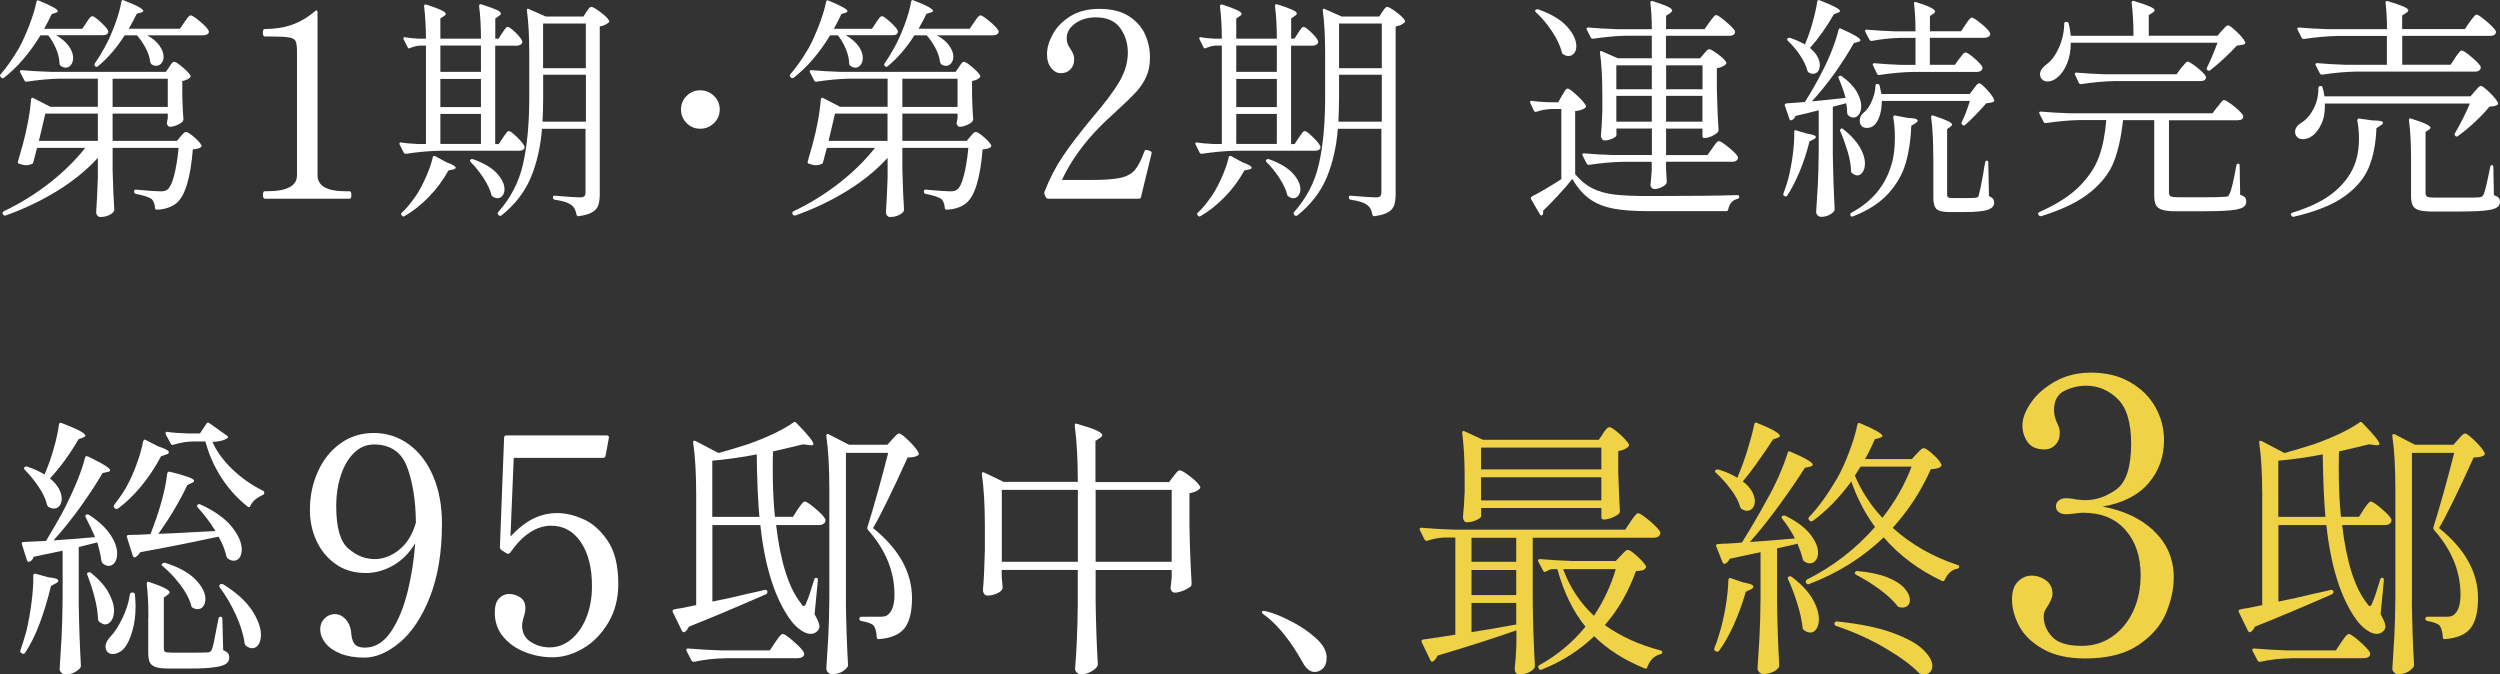
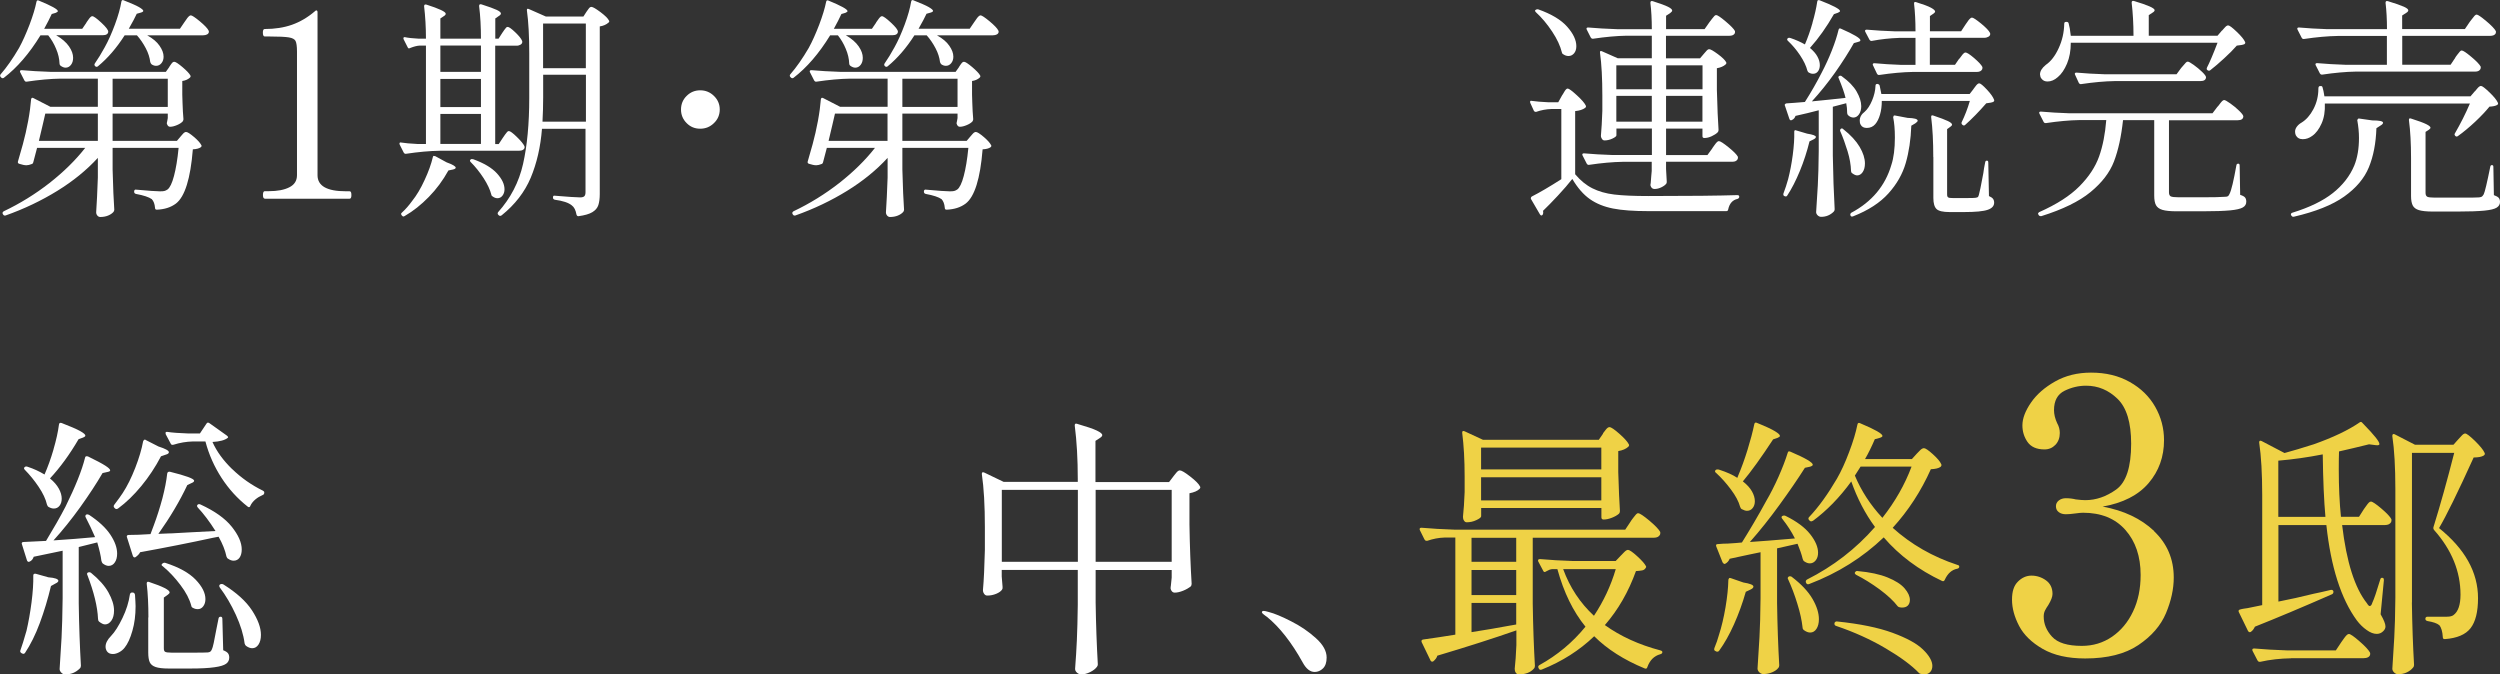
<svg xmlns="http://www.w3.org/2000/svg" id="_レイヤー_2" data-name="レイヤー 2" viewBox="0 0 298.16 80.43">
  <rect x="0" y="0" width="298.16" height="80.43" fill="#333333" stroke="none" />
  <defs>
    <style>
      .cls-1 {
        fill: #fff;
      }

      .cls-2 {
        fill: #efd246;
      }
    </style>
  </defs>
  <g id="_レイヤー_2-2" data-name="レイヤー 2">
    <g>
      <g>
        <path class="cls-1" d="M10.3,2.69c.07-.09.15-.2.22-.31.07-.11.15-.21.24-.31.08-.09.16-.14.24-.14.17,0,.53.26,1.08.77.55.51.83.87.83,1.08-.02.28-.24.42-.67.42h-5.54c.69.41,1.2.85,1.53,1.33.33.48.49.93.49,1.36,0,.34-.08.62-.25.84s-.38.34-.64.34c-.19,0-.38-.07-.59-.22-.09-.07-.14-.17-.14-.28-.02-.56-.15-1.14-.41-1.75-.25-.61-.57-1.14-.94-1.61h-.92c-1.33,2.17-2.78,3.85-4.37,5.07-.11.07-.21.07-.31-.03l-.06-.06c-.09-.09-.1-.2-.03-.31.75-.86,1.48-1.91,2.21-3.16.43-.78.84-1.71,1.25-2.77.4-1.06.68-1.98.83-2.74.04-.17.13-.21.28-.14,1.51.62,2.27,1.04,2.27,1.26,0,.06-.08.12-.25.2l-.48.14c-.24.52-.54,1.11-.9,1.76h4.54l.5-.73ZM20.18,7.99c.04-.06.1-.14.18-.27.08-.12.16-.21.22-.27.06-.06.13-.08.21-.08.15,0,.47.21.97.63.49.42.81.75.94.99.06.09.04.19-.06.28-.24.21-.54.34-.9.39v1.62l.03.98c.02.73.06,1.38.11,1.96,0,.07-.03.16-.08.25-.15.17-.38.32-.69.45-.31.13-.58.2-.83.2-.19,0-.32-.14-.39-.42,0-.04.02-.13.06-.28l.06-.34v-.53h-6.58v3.25h7.67l.45-.53c.06-.07.15-.18.28-.32.13-.14.25-.21.36-.21.17,0,.48.2.94.59.46.39.75.72.88.98.06.07.04.16-.06.25-.21.15-.52.23-.95.25-.28,3.49-.95,5.65-2.02,6.47-.6.45-1.35.69-2.27.73-.15,0-.22-.07-.22-.22-.04-.47-.17-.81-.39-1.04-.34-.24-.96-.45-1.88-.62-.15-.04-.22-.12-.22-.25v-.06c0-.07.02-.13.07-.17.05-.04.11-.05.18-.03,1.44.13,2.38.2,2.83.2.22,0,.4-.01.52-.04.12-.03.25-.09.38-.18.28-.21.54-.74.77-1.61.23-.87.42-1.98.55-3.35h-7.87v2.58c.06,2.15.12,3.74.2,4.79,0,.11-.04.21-.11.28-.15.17-.36.31-.63.42-.27.11-.58.17-.94.17-.13,0-.24-.06-.34-.17-.09-.11-.14-.24-.14-.39.07-1.03.14-2.41.2-4.14v-2.35c-1.34,1.46-2.95,2.77-4.83,3.93s-3.94,2.15-6.2,2.95h-.08c-.08,0-.14-.05-.2-.14l-.03-.06s-.03-.06-.03-.11c0-.07.05-.14.14-.2,1.96-.93,3.78-2.06,5.46-3.37,1.68-1.32,3.1-2.71,4.26-4.19h-5.74l-.45,1.71c-.04.13-.1.21-.2.22-.22.09-.43.14-.62.14-.22,0-.5-.06-.84-.17-.15-.04-.21-.13-.17-.28l.59-2.07c.24-.88.45-1.8.63-2.77.18-.97.29-1.83.35-2.58.02-.09.05-.15.1-.17.05-.02.11,0,.18.03l2.02,1.04h5.66v-3.36h-4.48c-1.2.02-2.53.14-4,.36h-.08c-.08,0-.14-.05-.2-.14l-.5-.98s-.03-.06-.03-.11c0-.09.07-.14.2-.14,1.03.09,2.17.16,3.42.2h13.78l.42-.59ZM5.4,13.56l-.31,1.34-.45,1.9h7.03v-3.25h-6.27ZM17.55,4.21c.67.37,1.17.79,1.48,1.25.32.46.48.89.48,1.3,0,.3-.08.56-.25.77-.17.21-.38.32-.64.32-.19,0-.36-.06-.53-.17-.07-.06-.13-.15-.17-.28-.06-.52-.23-1.07-.53-1.64-.3-.57-.65-1.09-1.06-1.55h-1.46c-.95,1.49-2.01,2.72-3.16,3.67-.11.11-.22.12-.34.03l-.03-.03c-.09-.09-.1-.2-.03-.31.39-.56.78-1.2,1.18-1.93.43-.77.83-1.67,1.22-2.72s.64-1.96.77-2.74c.04-.17.13-.21.28-.14.86.34,1.46.6,1.81.8.34.2.52.35.52.46,0,.07-.09.14-.28.2l-.5.14c-.19.41-.5,1.01-.95,1.79h6.1l.53-.78c.07-.09.15-.21.24-.34.08-.13.17-.24.27-.34.09-.09.18-.14.25-.14.15,0,.51.24,1.08.71.57.48.92.84,1.05,1.11.02.04.03.08.03.14,0,.13-.07.23-.2.31-.13.07-.29.11-.48.11h-6.66ZM20.01,9.39h-6.58v3.36h6.58v-3.36Z" />
        <path class="cls-1" d="M31.58,23.69c-.14,0-.22-.14-.22-.43,0-.31.07-.46.22-.46h.49c1.01,0,1.82-.15,2.43-.46.62-.31.92-.79.92-1.45V6.14c0-.62-.06-1.03-.17-1.25-.11-.22-.38-.36-.8-.43s-1.21-.11-2.36-.11h-.52c-.14,0-.22-.15-.22-.46,0-.29.07-.43.22-.43,1.21,0,2.3-.17,3.26-.51.96-.34,1.88-.88,2.74-1.62.06-.06.11-.09.15-.09.1,0,.15.07.15.22v19.44c0,1.27,1.12,1.91,3.36,1.91h.46c.08,0,.14.04.17.11.03.07.05.19.05.35,0,.29-.07.43-.22.43h-10.13Z" />
        <path class="cls-1" d="M59.99,16.41c.06-.09.14-.21.24-.35.1-.14.19-.25.25-.32.07-.07.13-.11.21-.11.15,0,.47.23.95.7s.78.83.9,1.09l.03.11c0,.15-.07.26-.2.34-.13.08-.3.11-.5.11h-9.44c-1.2.02-2.53.14-4,.36h-.08c-.08,0-.14-.05-.2-.14l-.48-.95-.03-.11c0-.13.07-.18.22-.14.43.07,1.06.13,1.9.17h1.04V5.44h-.78c-.3.02-.66.11-1.09.28-.15.09-.25.07-.31-.08l-.48-.95-.03-.11c0-.13.08-.18.22-.14.35.08.88.13,1.57.17h.9c0-1.38-.08-2.67-.22-3.86,0-.19.09-.25.28-.2,1.53.49,2.3.85,2.3,1.09,0,.09-.07.19-.22.28l-.42.28v2.41h4.84c0-1.4-.07-2.7-.22-3.89,0-.19.09-.25.28-.2.88.28,1.48.5,1.82.66s.5.3.5.43c0,.09-.07.19-.22.28l-.45.31v2.41h.39l.45-.7c.06-.09.13-.2.22-.32.09-.12.17-.21.22-.28s.12-.1.2-.1c.15,0,.45.21.9.64.45.43.72.77.81,1.01.02.04.03.08.03.14,0,.13-.07.24-.2.32-.13.08-.29.13-.48.13h-2.55v11.73h.42l.5-.76ZM51.74,18.6s.11,0,.18.03l1.34.73c.73.26,1.09.48,1.09.64,0,.09-.11.17-.34.22l-.53.11c-.65,1.18-1.43,2.23-2.34,3.16-.91.93-1.86,1.69-2.87,2.27-.13.09-.23.08-.31-.03l-.06-.06c-.09-.13-.08-.23.03-.31.43-.39.84-.86,1.23-1.4.52-.65,1.02-1.48,1.48-2.49.47-1.01.79-1.91.98-2.72.02-.09.05-.15.1-.17ZM57.36,8.57v-3.14h-4.84v3.14h4.84ZM57.36,9.41h-4.84v3.36h4.84v-3.36ZM57.36,13.59h-4.84v3.58h4.84v-3.58ZM56.1,19.05l.03-.03c.07-.06.18-.07.31-.03,1.29.47,2.23,1.03,2.83,1.69.6.66.9,1.29.9,1.89,0,.3-.08.55-.24.76-.16.21-.36.31-.6.31-.19,0-.37-.06-.56-.2-.09-.04-.15-.11-.17-.22-.15-.6-.46-1.25-.92-1.97-.47-.72-.98-1.36-1.54-1.92-.11-.11-.12-.21-.03-.28ZM64.64,15.35c-.17,2.17-.62,4.11-1.34,5.84-.73,1.73-1.89,3.22-3.47,4.49-.13.09-.24.09-.34,0l-.06-.06c-.09-.09-.1-.2-.03-.31,1.49-1.66,2.49-3.58,2.98-5.75.49-2.17.74-4.8.74-7.88v-5.32c0-2.03-.09-3.74-.28-5.12v-.06c0-.13.07-.17.22-.11l2.04.9h4.48l.36-.56c.06-.07.14-.19.25-.35.11-.16.22-.24.34-.24.17,0,.53.21,1.08.62s.89.75,1.02,1.01c.06.07.04.16-.06.25-.28.24-.63.39-1.04.45v19.99c0,.54-.06.98-.17,1.32-.11.34-.35.62-.71.84-.36.22-.91.38-1.64.48h-.06c-.09,0-.16-.07-.2-.2-.09-.52-.28-.89-.56-1.09-.39-.32-1.06-.54-2.02-.67-.15-.04-.22-.12-.22-.25v-.03c0-.17.07-.23.22-.2,1.57.13,2.58.2,3.02.2.24,0,.41-.05.5-.14.09-.09.14-.25.14-.48v-7.56h-5.24ZM64.78,11.65c0,.95-.03,1.9-.08,2.86h5.18v-5.6h-5.1v2.74ZM69.87,8.13V2.81h-5.1v5.32h5.1Z" />
        <path class="cls-1" d="M81.89,14.68c-.45-.45-.67-.99-.67-1.62s.22-1.18.67-1.62c.45-.45.99-.67,1.62-.67s1.18.22,1.64.67c.46.45.69.99.69,1.62s-.23,1.18-.69,1.62c-.46.45-1,.67-1.64.67s-1.18-.22-1.62-.67Z" />
        <path class="cls-1" d="M104.48,2.69c.07-.09.15-.2.22-.31.07-.11.15-.21.24-.31.08-.09.16-.14.24-.14.17,0,.53.26,1.08.77.55.51.83.87.83,1.08-.02.28-.24.42-.67.42h-5.54c.69.41,1.2.85,1.53,1.33.33.48.49.93.49,1.36,0,.34-.08.62-.25.84s-.38.34-.64.34c-.19,0-.38-.07-.59-.22-.09-.07-.14-.17-.14-.28-.02-.56-.15-1.14-.41-1.75-.25-.61-.57-1.14-.94-1.61h-.92c-1.33,2.17-2.78,3.85-4.37,5.07-.11.07-.21.07-.31-.03l-.06-.06c-.09-.09-.1-.2-.03-.31.75-.86,1.48-1.91,2.21-3.16.43-.78.84-1.71,1.25-2.77.4-1.06.68-1.98.83-2.74.04-.17.13-.21.28-.14,1.51.62,2.27,1.04,2.27,1.26,0,.06-.08.12-.25.2l-.48.14c-.24.52-.54,1.11-.9,1.76h4.54l.5-.73ZM114.37,7.99c.04-.06.1-.14.18-.27.08-.12.16-.21.22-.27.06-.06.13-.08.21-.08.15,0,.47.21.97.63.49.42.81.75.94.99.06.09.04.19-.06.28-.24.21-.54.34-.9.39v1.62l.03.98c.02.73.06,1.38.11,1.96,0,.07-.03.16-.08.25-.15.17-.38.32-.69.45-.31.13-.58.2-.83.2-.19,0-.32-.14-.39-.42,0-.04.02-.13.06-.28l.06-.34v-.53h-6.58v3.25h7.67l.45-.53c.06-.07.15-.18.28-.32.13-.14.25-.21.36-.21.17,0,.48.2.94.59.46.39.75.72.88.98.06.07.04.16-.06.25-.21.15-.52.23-.95.25-.28,3.49-.95,5.65-2.02,6.47-.6.45-1.35.69-2.27.73-.15,0-.22-.07-.22-.22-.04-.47-.17-.81-.39-1.04-.34-.24-.96-.45-1.88-.62-.15-.04-.22-.12-.22-.25v-.06c0-.07.02-.13.07-.17.05-.04.11-.05.18-.03,1.44.13,2.38.2,2.83.2.22,0,.4-.01.52-.04.12-.03.25-.09.38-.18.28-.21.54-.74.77-1.61.23-.87.42-1.98.55-3.35h-7.87v2.58c.06,2.15.12,3.74.2,4.79,0,.11-.04.21-.11.28-.15.17-.36.31-.63.42-.27.11-.58.17-.94.17-.13,0-.24-.06-.34-.17-.09-.11-.14-.24-.14-.39.07-1.03.14-2.41.2-4.14v-2.35c-1.34,1.46-2.95,2.77-4.83,3.93s-3.94,2.15-6.2,2.95h-.08c-.08,0-.14-.05-.2-.14l-.03-.06s-.03-.06-.03-.11c0-.07.05-.14.14-.2,1.96-.93,3.78-2.06,5.46-3.37,1.68-1.32,3.1-2.71,4.26-4.19h-5.74l-.45,1.71c-.04.13-.1.21-.2.22-.22.09-.43.14-.62.14-.22,0-.5-.06-.84-.17-.15-.04-.21-.13-.17-.28l.59-2.07c.24-.88.45-1.8.63-2.77.18-.97.29-1.83.35-2.58.02-.09.05-.15.1-.17.05-.02.11,0,.18.03l2.02,1.04h5.66v-3.36h-4.48c-1.2.02-2.53.14-4,.36h-.08c-.08,0-.14-.05-.2-.14l-.5-.98s-.03-.06-.03-.11c0-.09.07-.14.2-.14,1.03.09,2.17.16,3.42.2h13.78l.42-.59ZM99.58,13.56l-.31,1.34-.45,1.9h7.03v-3.25h-6.27ZM111.74,4.21c.67.37,1.17.79,1.48,1.25.32.46.48.89.48,1.3,0,.3-.08.56-.25.77-.17.21-.38.32-.64.32-.19,0-.36-.06-.53-.17-.07-.06-.13-.15-.17-.28-.06-.52-.23-1.07-.53-1.64-.3-.57-.65-1.09-1.06-1.55h-1.46c-.95,1.49-2.01,2.72-3.16,3.67-.11.11-.22.12-.34.03l-.03-.03c-.09-.09-.1-.2-.03-.31.39-.56.78-1.2,1.18-1.93.43-.77.83-1.67,1.22-2.72s.64-1.96.77-2.74c.04-.17.13-.21.28-.14.86.34,1.46.6,1.81.8.34.2.52.35.52.46,0,.07-.09.14-.28.2l-.5.14c-.19.41-.5,1.01-.95,1.79h6.1l.53-.78c.07-.09.15-.21.24-.34.08-.13.17-.24.27-.34.09-.09.18-.14.25-.14.15,0,.51.24,1.08.71.57.48.92.84,1.05,1.11.02.04.03.08.03.14,0,.13-.07.23-.2.31-.13.07-.29.11-.48.11h-6.66ZM114.2,9.39h-6.58v3.36h6.58v-3.36Z" />
-         <path class="cls-1" d="M136.33,22.46c-.06.25-.11.45-.15.62-.04.17-.07.3-.09.4-.02.14-.11.22-.28.22h-10.78c-.14,0-.25-.06-.31-.18l-.15-.34c-.04-.1-.04-.21,0-.31.6-1.54,1.33-2.96,2.2-4.25.87-1.29,2.03-2.8,3.46-4.53,1.5-1.75,2.59-3.19,3.26-4.33s1.02-2.3,1.02-3.5c0-1.11-.31-2.08-.92-2.93-.62-.84-1.58-1.26-2.89-1.26-.97,0-1.79.24-2.46.72-.68.48-1.02,1.07-1.02,1.77,0,.27.04.49.11.68.07.19.19.39.35.62.14.23.25.43.32.6s.11.38.11.63c0,.49-.15.89-.45,1.19-.3.3-.68.45-1.16.45-.41,0-.79-.2-1.12-.6s-.51-.95-.51-1.65c0-.76.23-1.56.69-2.4.46-.84,1.16-1.56,2.09-2.14.93-.58,2.08-.88,3.43-.88,1.48,0,2.67.29,3.57.88.9.59,1.54,1.31,1.93,2.19.38.87.57,1.78.57,2.73,0,.86-.14,1.62-.43,2.26-.29.65-.68,1.24-1.17,1.79-.49.54-1.23,1.27-2.22,2.17-.23.23-.51.49-.86.8-.35.31-.75.69-1.2,1.14-2.05,2.07-3.59,4.22-4.62,6.44h3.67c1.5,0,2.62-.09,3.36-.26.74-.17,1.3-.49,1.68-.94.38-.45.75-1.18,1.12-2.19.04-.12.11-.19.22-.19.02,0,.11.02.28.06.12.04.22.08.28.12s.09.1.09.18l-.03.15c-.45,1.81-.78,3.16-.99,4.07Z" />
-         <path class="cls-1" d="M154.91,16.41c.06-.09.14-.21.24-.35.1-.14.19-.25.25-.32.07-.07.13-.11.21-.11.15,0,.47.23.95.7s.78.83.9,1.09l.03.11c0,.15-.07.26-.2.34-.13.08-.3.11-.5.11h-9.44c-1.2.02-2.53.14-4,.36h-.08c-.08,0-.14-.05-.2-.14l-.48-.95-.03-.11c0-.13.07-.18.22-.14.43.07,1.06.13,1.9.17h1.04V5.44h-.78c-.3.02-.66.11-1.09.28-.15.09-.25.07-.31-.08l-.48-.95-.03-.11c0-.13.08-.18.22-.14.35.08.88.13,1.57.17h.9c0-1.38-.08-2.67-.22-3.86,0-.19.09-.25.28-.2,1.53.49,2.3.85,2.3,1.09,0,.09-.07.19-.22.28l-.42.28v2.41h4.84c0-1.4-.07-2.7-.22-3.89,0-.19.09-.25.28-.2.88.28,1.48.5,1.82.66s.5.3.5.43c0,.09-.07.19-.22.28l-.45.31v2.41h.39l.45-.7c.06-.09.13-.2.22-.32.09-.12.17-.21.22-.28s.12-.1.2-.1c.15,0,.45.21.9.64.45.43.72.77.81,1.01.02.04.03.08.03.14,0,.13-.07.24-.2.32-.13.08-.29.13-.48.13h-2.55v11.73h.42l.5-.76ZM146.67,18.6s.11,0,.18.03l1.34.73c.73.26,1.09.48,1.09.64,0,.09-.11.17-.34.22l-.53.11c-.65,1.18-1.43,2.23-2.34,3.16-.91.93-1.86,1.69-2.87,2.27-.13.09-.23.08-.31-.03l-.06-.06c-.09-.13-.08-.23.03-.31.43-.39.84-.86,1.23-1.4.52-.65,1.02-1.48,1.48-2.49.47-1.01.79-1.91.98-2.72.02-.09.05-.15.1-.17ZM152.28,8.57v-3.14h-4.84v3.14h4.84ZM152.28,9.41h-4.84v3.36h4.84v-3.36ZM152.28,13.59h-4.84v3.58h4.84v-3.58ZM151.02,19.05l.03-.03c.07-.06.18-.07.31-.03,1.29.47,2.23,1.03,2.83,1.69.6.66.9,1.29.9,1.89,0,.3-.08.55-.24.76-.16.21-.36.31-.6.31-.19,0-.37-.06-.56-.2-.09-.04-.15-.11-.17-.22-.15-.6-.46-1.25-.92-1.97-.47-.72-.98-1.36-1.54-1.92-.11-.11-.12-.21-.03-.28ZM159.56,15.35c-.17,2.17-.62,4.11-1.34,5.84-.73,1.73-1.89,3.22-3.47,4.49-.13.09-.24.09-.34,0l-.06-.06c-.09-.09-.1-.2-.03-.31,1.49-1.66,2.49-3.58,2.98-5.75.49-2.17.74-4.8.74-7.88v-5.32c0-2.03-.09-3.74-.28-5.12v-.06c0-.13.07-.17.22-.11l2.04.9h4.48l.36-.56c.06-.07.14-.19.25-.35.11-.16.22-.24.34-.24.17,0,.53.21,1.08.62s.89.75,1.02,1.01c.06.07.04.16-.06.25-.28.24-.63.39-1.04.45v19.99c0,.54-.06.98-.17,1.32-.11.34-.35.62-.71.84-.36.22-.91.38-1.64.48h-.06c-.09,0-.16-.07-.2-.2-.09-.52-.28-.89-.56-1.09-.39-.32-1.06-.54-2.02-.67-.15-.04-.22-.12-.22-.25v-.03c0-.17.07-.23.22-.2,1.57.13,2.58.2,3.02.2.24,0,.41-.05.5-.14.09-.09.14-.25.14-.48v-7.56h-5.24ZM159.7,11.65c0,.95-.03,1.9-.08,2.86h5.18v-5.6h-5.1v2.74ZM164.8,8.13V2.81h-5.1v5.32h5.1Z" />
        <path class="cls-1" d="M186.3,11.37c.06-.07.13-.19.22-.35.09-.16.17-.28.24-.35.07-.07.13-.11.21-.11.15,0,.51.27,1.09.8.58.53.93.94,1.06,1.22.06.09.04.19-.06.28-.28.21-.68.34-1.2.39v7.53c.63.75,1.32,1.31,2.06,1.68.74.37,1.6.62,2.6.74,1,.12,2.35.18,4.05.18,4.93,0,8.47-.04,10.64-.11.15,0,.22.07.22.2,0,.11-.07.2-.2.25-.6.13-.97.55-1.12,1.26-.02.13-.09.2-.22.2h-9.3c-1.74,0-3.14-.1-4.21-.31-1.07-.21-1.99-.58-2.76-1.12-.77-.54-1.47-1.34-2.1-2.41-.47.6-1.04,1.26-1.72,1.99-.68.73-1.27,1.33-1.78,1.82.02.04.03.1.03.2,0,.11-.03.21-.08.28-.11.11-.21.09-.31-.06l-1.06-1.82s-.03-.06-.03-.11c0-.07.04-.14.11-.2.93-.47,2.11-1.16,3.53-2.07v-8.37h-1.18c-.62.02-1.22.13-1.82.34h-.06c-.09,0-.17-.05-.22-.14l-.42-.92-.03-.11c0-.13.07-.18.2-.14.47.07,1.15.13,2.04.17h1.12l.45-.81ZM183.16,1.18c.08-.07.18-.09.31-.06,1.57.56,2.72,1.25,3.44,2.07.73.82,1.09,1.6,1.09,2.32,0,.35-.09.64-.27.85-.18.21-.4.32-.66.32-.21,0-.41-.06-.62-.2-.09-.04-.15-.11-.17-.22-.19-.77-.57-1.6-1.16-2.49s-1.24-1.67-1.95-2.32c-.11-.11-.12-.21-.03-.28ZM204.22,17.67c.06-.07.14-.19.25-.35.11-.16.21-.28.29-.36s.16-.13.24-.13c.17,0,.55.25,1.16.74.61.5.98.87,1.11,1.13.02.09,0,.19-.03.28-.11.21-.32.31-.62.31h-7.92v.87l.08,1.43c.02.09,0,.19-.03.28-.11.17-.31.32-.59.46-.28.14-.56.21-.84.21-.24,0-.4-.14-.48-.42,0-.11,0-.21.03-.28.04-.37.06-.63.06-.78l.06-.67v-1.09h-3.47c-1.19.02-2.53.14-4,.36h-.08c-.08,0-.14-.05-.2-.14l-.5-.98s-.03-.06-.03-.11c0-.09.07-.14.2-.14,1.03.09,2.17.16,3.42.2h4.68v-3.16h-4.23v.81c0,.11-.16.24-.48.39-.32.15-.64.22-.95.22-.11,0-.21-.06-.29-.17-.08-.11-.13-.24-.13-.39.07-.78.13-1.77.17-2.97v-1.79c0-2.05-.09-3.77-.28-5.15v-.06c0-.13.07-.17.22-.11l1.9.84h4.06v-2.69h-3c-1.19.02-2.53.14-4,.36h-.08c-.07,0-.14-.05-.2-.14l-.48-.95s-.03-.06-.03-.11c0-.09.06-.14.2-.14,1.03.09,2.17.16,3.42.2h4.17c0-1.18-.06-2.22-.17-3.14,0-.19.09-.25.28-.2.88.28,1.48.5,1.82.67s.5.32.5.45c0,.08-.08.18-.25.31l-.48.31v1.6h4.59l.59-.84c.07-.09.17-.22.29-.38.12-.16.22-.27.29-.35s.15-.11.22-.11c.15,0,.53.25,1.13.76s.98.89,1.11,1.15c.02.09,0,.19-.03.28-.11.19-.33.28-.64.28h-7.56v2.69h4.06l.45-.53c.06-.06.15-.16.28-.32.13-.16.25-.24.36-.24.17,0,.51.2,1.04.59s.85.71.98.95c.06.09.04.19-.06.28-.24.22-.59.37-1.04.45v2.58c.06,2.15.12,3.74.2,4.79,0,.11-.04.21-.11.28-.17.17-.41.32-.71.46s-.59.21-.85.21h-.03c-.15,0-.22-.07-.22-.22v-.9h-4.34v3.16h4.93l.59-.81ZM197,10.65v-2.86h-4.23v2.86h4.23ZM192.77,11.43v3.08h4.23v-3.08h-4.23ZM203.05,10.65v-2.86h-4.34v2.86h4.34ZM198.7,11.43v3.08h4.34v-3.08h-4.34Z" />
        <path class="cls-1" d="M213.99,15.69c0-.07.02-.13.07-.15.05-.03.1-.02.15.01l1.32.39c.69.11,1.04.24,1.04.39,0,.11-.1.21-.31.31l-.45.22c-.3,1.21-.68,2.39-1.15,3.53-.47,1.14-.97,2.12-1.51,2.94-.04.06-.08.09-.14.1-.06,0-.11,0-.17-.04h-.03c-.11-.06-.15-.16-.11-.31.21-.54.39-1.11.56-1.71.22-.86.41-1.82.55-2.88.14-1.06.2-1.98.18-2.74v-.06ZM220.1,11.65c-.13-.56-.4-1.33-.81-2.32-.04-.06-.05-.11-.03-.17.02-.06.06-.09.11-.11.13-.04.23-.02.31.06.8.58,1.39,1.18,1.75,1.81.36.63.55,1.21.55,1.75,0,.39-.09.71-.27.97-.18.25-.4.38-.66.38-.22,0-.44-.09-.64-.28-.07-.07-.11-.17-.11-.28,0-.41-.04-.79-.11-1.15l-1.6.42v5.82c.04,2.33.11,4.47.22,6.41,0,.11-.04.21-.11.28-.41.41-.91.62-1.51.62-.15,0-.28-.06-.41-.18-.12-.12-.18-.25-.18-.38.07-1.1.14-2.17.2-3.21.06-1.04.09-2.39.11-4.07v-4.87c-.84.22-1.76.45-2.77.67-.08.24-.22.41-.45.5-.02.02-.05.03-.08.03-.09,0-.16-.06-.2-.17l-.53-1.57-.03-.08c0-.09.07-.16.2-.2.6-.04,1.33-.09,2.21-.17.75-1.18,1.42-2.35,2.02-3.53.43-.82.83-1.69,1.19-2.6.36-.91.63-1.74.8-2.46.04-.19.14-.23.31-.14,1.53.67,2.3,1.13,2.3,1.37,0,.06-.03.1-.08.13-.06.03-.12.05-.2.07l-.5.14c-.62,1.1-1.37,2.28-2.25,3.53-.89,1.25-1.81,2.39-2.76,3.42,1.36-.13,2.71-.27,4.03-.42ZM216.16,2.72c.27-.93.46-1.77.57-2.52.02-.17.11-.22.28-.17,1.62.63,2.44,1.06,2.44,1.29,0,.06-.08.12-.25.2l-.48.17c-.86,1.51-1.81,2.86-2.86,4.03.41.34.71.68.9,1.04.19.35.28.69.28,1.01,0,.3-.08.55-.22.74-.15.2-.35.29-.59.29-.19,0-.35-.05-.5-.14-.07-.04-.13-.11-.17-.22-.15-.58-.44-1.19-.88-1.85s-.93-1.23-1.47-1.74c-.09-.09-.09-.19,0-.28.07-.07.19-.08.34-.03.65.22,1.22.48,1.71.76.34-.78.64-1.64.91-2.58ZM219.48,15.45s.05-.08.08-.1c.09-.06.19-.04.28.06.88.69,1.53,1.4,1.95,2.11s.63,1.38.63,1.97c0,.43-.09.77-.27,1.04-.18.26-.4.39-.66.39-.17,0-.37-.09-.62-.28-.08-.07-.11-.17-.11-.28-.02-.69-.15-1.47-.41-2.32s-.55-1.66-.88-2.41c-.02-.07-.02-.14,0-.18ZM225.81,13.95c0-.15.07-.21.22-.17l1.48.28c.8.02,1.2.13,1.2.34,0,.07-.09.18-.28.31l-.48.28c-.06,1.64-.28,3.12-.66,4.44s-1.07,2.53-2.07,3.64c-1,1.11-2.4,2.02-4.21,2.73-.15.06-.25.03-.31-.08v-.03s-.03-.06-.03-.11c0-.07.04-.14.11-.2,2.46-1.31,4.06-3.21,4.79-5.71.28-.84.42-1.93.42-3.28,0-.95-.07-1.75-.2-2.38v-.06ZM235.38,10.59c.06-.07.15-.2.29-.38.14-.18.27-.27.38-.27.15,0,.45.25.91.74.46.49.74.89.85,1.19.06.11.03.21-.08.28-.15.07-.43.13-.84.17-.86.99-1.7,1.85-2.52,2.58-.09.09-.2.09-.31,0-.11-.09-.15-.2-.11-.31.39-.8.72-1.65.98-2.55h-10.5c0,.6-.07,1.14-.21,1.62-.14.49-.33.87-.57,1.15-.26.3-.6.45-1.01.45-.35,0-.6-.13-.73-.39-.08-.13-.11-.29-.11-.48,0-.41.2-.77.59-1.06.34-.3.63-.75.88-1.34.25-.6.39-1.19.41-1.76,0-.15.07-.22.22-.22h.03c.15.04.23.11.25.22.04.17.1.49.2.98h10.53l.48-.62ZM233.68,7.01c.06-.07.13-.18.24-.32.1-.14.19-.25.27-.32.07-.07.15-.11.22-.11.17,0,.51.22,1.04.67.52.45.85.8.98,1.06.02.09,0,.19-.03.28-.11.21-.33.31-.64.31h-7.62c-1.2.02-2.53.14-4,.36h-.08c-.08,0-.14-.05-.2-.14l-.48-1.01s-.03-.06-.03-.11c0-.09.07-.14.2-.14.97.09,2.04.16,3.22.2h1.68v-3.22h-1.93c-1.14.04-2.23.16-3.28.36h-.08c-.07,0-.14-.05-.2-.14l-.5-.95s-.03-.06-.03-.11c0-.09.07-.14.22-.14,1.01.09,2.14.16,3.39.2h2.41c0-1.23-.06-2.32-.17-3.28v-.06c0-.15.08-.2.25-.14.84.26,1.43.48,1.76.66s.5.33.5.46c0,.07-.07.16-.2.25l-.42.28v1.82h3.72l.53-.81c.07-.09.15-.21.24-.34.08-.13.17-.24.27-.34.09-.09.18-.14.25-.14.15,0,.51.24,1.09.71.58.48.93.84,1.06,1.11.02.04.03.08.03.14,0,.13-.07.24-.21.32-.14.08-.3.13-.49.13h-6.5v3.22h3l.5-.73ZM230.57,18.74c0-1.83-.08-3.42-.25-4.76v-.06c0-.15.08-.2.25-.14.84.28,1.42.5,1.75.66.33.16.49.3.49.43,0,.07-.07.16-.2.25l-.39.28v7.78c0,.19.04.31.13.36.08.06.27.08.55.08h1.37c.77,0,1.21,0,1.34-.03s.22-.05.27-.08c.05-.04.09-.13.13-.28.07-.21.25-1.06.53-2.58.04-.34.11-.77.22-1.29.02-.13.08-.2.2-.2s.17.07.17.22l.08,4c.24.11.41.22.49.34.08.11.13.26.13.45,0,.39-.26.68-.77.85-.51.18-1.45.27-2.81.27h-1.74c-.78,0-1.3-.12-1.55-.36s-.38-.68-.38-1.32v-4.9Z" />
        <path class="cls-1" d="M264.45,12.75c.09-.09.19-.21.28-.34.09-.13.19-.24.28-.34.09-.09.18-.14.25-.14.11,0,.36.14.74.41.38.27.74.56,1.06.88.33.32.49.54.49.67-.02.3-.24.45-.67.45h-8.2v8.6c0,.24.07.4.21.48.14.07.46.11.97.11h2.86c1.27,0,2.15-.02,2.63-.06.17,0,.29-.02.36-.07.07-.05.14-.14.2-.29.21-.41.48-1.54.81-3.39.02-.13.09-.2.22-.2.11,0,.17.07.17.22l.06,3.5c.3.09.49.2.59.32.09.12.14.28.14.49,0,.3-.13.53-.41.69-.27.16-.78.28-1.51.35s-1.84.11-3.32.11h-3.08c-.75,0-1.31-.06-1.68-.17-.37-.11-.63-.3-.77-.56-.14-.26-.21-.64-.21-1.15v-8.99h-3.72c-.21,1.96-.57,3.6-1.08,4.93-.51,1.33-1.45,2.54-2.8,3.65-1.35,1.11-3.31,2.07-5.87,2.87h-.08c-.09,0-.17-.04-.22-.11l-.03-.06-.06-.11c0-.07.05-.14.14-.2,2.07-.92,3.67-1.94,4.8-3.08,1.13-1.14,1.91-2.33,2.35-3.57.44-1.24.72-2.68.85-4.33h-3.19c-1.19.02-2.53.14-4,.36h-.06c-.09,0-.17-.05-.22-.14l-.5-.98-.03-.11c0-.09.06-.14.2-.14,1.01.09,2.14.16,3.39.2h17.08l.59-.78ZM265.01,3.65c.06-.06.14-.14.24-.27.1-.12.19-.21.27-.27s.15-.08.22-.08c.15,0,.49.25,1.02.76.53.5.86.91.99,1.2.06.11.03.21-.08.28-.15.07-.45.13-.9.17-.39.45-.89.95-1.5,1.51-.61.56-1.16,1.04-1.67,1.43-.09.07-.2.07-.31,0-.11-.06-.14-.16-.08-.31.32-.62.74-1.6,1.26-2.97h-17.5c0,.95-.15,1.78-.45,2.49-.3.71-.66,1.24-1.09,1.6-.39.35-.8.53-1.23.53-.3,0-.53-.1-.7-.31-.06-.07-.1-.15-.14-.22-.04-.15-.06-.25-.06-.31,0-.39.23-.77.7-1.15.6-.41,1.11-1.07,1.53-1.99.42-.91.64-1.88.66-2.91,0-.15.07-.22.22-.22h.06c.15,0,.23.07.25.2.09.3.18.78.25,1.46h7.48c0-1.44-.08-2.75-.22-3.95,0-.19.09-.25.28-.2,1.64.49,2.46.85,2.46,1.09,0,.09-.07.19-.22.28l-.48.31v2.46h8.2l.53-.62ZM260.14,8.1c.07-.07.17-.18.28-.32s.21-.25.28-.32.15-.11.22-.11c.11,0,.35.13.71.39.36.26.7.54,1.01.84.31.3.46.51.46.64-.02.3-.24.45-.67.45h-10.22c-1.19.02-2.53.14-4,.36h-.08c-.08,0-.14-.05-.2-.14l-.45-.98s-.03-.06-.03-.11c0-.09.07-.14.2-.14.99.09,2.13.16,3.42.2h8.51l.56-.76Z" />
        <path class="cls-1" d="M281.16,14.31c0-.06.02-.1.07-.14.05-.04.1-.05.15-.03l1.54.22c.86,0,1.29.09,1.29.28,0,.11-.1.22-.31.34l-.48.31c-.06,1.79-.36,3.35-.9,4.66-.54,1.32-1.52,2.48-2.94,3.49-1.42,1.01-3.43,1.81-6.02,2.41h-.08c-.08,0-.14-.05-.2-.14l-.03-.03s-.03-.06-.03-.11c0-.09.06-.16.17-.2,2.05-.63,3.67-1.42,4.84-2.35s2.03-2.03,2.55-3.28c.37-.91.56-2.01.56-3.28,0-.69-.07-1.39-.2-2.1v-.06ZM295.16,10.9c.06-.07.16-.2.32-.38.16-.18.29-.27.41-.27.15,0,.49.26,1.02.77.53.51.86.92.99,1.22.06.11.03.21-.08.28-.19.11-.5.18-.92.2-.43.54-1,1.14-1.71,1.81-.71.66-1.39,1.23-2.04,1.69-.11.09-.21.09-.31,0-.11-.11-.13-.21-.06-.31.67-1.16,1.27-2.34,1.79-3.56h-17.3c.04.91-.09,1.71-.39,2.38s-.67,1.17-1.12,1.48c-.35.26-.73.39-1.12.39s-.67-.16-.84-.48c-.06-.15-.08-.29-.08-.42,0-.21.07-.4.21-.59.14-.19.32-.35.55-.48.56-.34,1.04-.88,1.43-1.62.39-.75.59-1.56.59-2.44,0-.21.07-.31.22-.31h.08c.11,0,.18.06.2.17.07.22.15.58.22,1.06h17.42l.53-.62ZM292.81,6.89c.06-.09.14-.22.27-.38.12-.16.22-.28.29-.36s.15-.13.22-.13c.17,0,.55.26,1.16.77.61.51.98.9,1.11,1.16.02.09,0,.19-.03.28-.11.21-.32.31-.62.31h-14.25c-1.19.02-2.53.14-4,.36h-.08c-.07,0-.14-.05-.2-.14l-.5-.98s-.03-.06-.03-.11c0-.09.07-.14.2-.14,1.03.09,2.17.16,3.42.2h4.9v-3.44h-5.88c-1.19.02-2.53.14-4,.36h-.06c-.09,0-.17-.05-.22-.14l-.5-.98-.03-.11c0-.09.07-.14.2-.14,1.01.09,2.14.16,3.39.2h7.11c0-1.18-.06-2.22-.17-3.14,0-.19.09-.25.28-.2.91.28,1.55.5,1.9.66.35.16.53.3.53.43,0,.11-.08.21-.25.31l-.48.31v1.62h7.48l.59-.87c.09-.11.19-.23.28-.36.09-.13.19-.25.28-.35.09-.1.18-.15.25-.15.15,0,.53.26,1.15.78.62.52,1,.92,1.15,1.2.02.09,0,.19-.03.28-.11.19-.34.28-.67.28h-10.47v3.44h5.77l.56-.84ZM287.55,18.82c0-1.7-.08-3.19-.25-4.48v-.06c0-.15.08-.2.25-.14.88.28,1.48.5,1.82.67s.5.31.5.42c0,.07-.07.16-.2.25l-.39.25v7.28c0,.22.07.37.2.45.13.07.44.11.92.11h2.74c1.46,0,2.3,0,2.52-.03.17-.02.28-.05.35-.1.06-.05.13-.14.21-.27.13-.26.39-1.35.78-3.28.02-.13.08-.2.2-.2s.17.07.17.22l.06,3.36c.3.11.49.22.59.34.09.11.14.27.14.48,0,.28-.13.5-.39.67-.26.17-.76.29-1.48.36-.73.07-1.79.11-3.19.11h-2.97c-.73,0-1.27-.06-1.64-.17-.36-.11-.61-.3-.74-.56s-.2-.63-.2-1.12v-4.59Z" />
      </g>
      <g>
        <path class="cls-1" d="M4.06,68.45c.05-.03.12-.04.21-.02l1.49.42c.8.06,1.2.21,1.2.42,0,.11-.12.22-.36.33l-.52.29c-.37,1.54-.81,3.01-1.33,4.41-.52,1.4-1.11,2.58-1.76,3.56-.09.13-.21.15-.36.07l-.06-.03c-.15-.09-.2-.21-.13-.36.17-.46.41-1.22.72-2.31.24-1.02.44-2.15.6-3.38.16-1.24.23-2.31.21-3.22,0-.09.03-.15.08-.18ZM11.33,64.04c-.35-.8-.71-1.58-1.11-2.34-.04-.06-.05-.13-.03-.2s.05-.11.1-.13c.11-.04.22-.03.33.03,1.15.76,1.99,1.54,2.54,2.36.54.81.81,1.57.81,2.26,0,.43-.09.79-.28,1.06-.18.27-.43.41-.73.41-.22,0-.46-.1-.71-.29-.06-.06-.12-.17-.16-.33-.06-.56-.23-1.29-.49-2.18l-2.21.55v6.7c.04,2.71.13,5.19.26,7.45,0,.13-.04.24-.13.33-.48.48-1.06.72-1.76.72-.15,0-.3-.07-.44-.21-.14-.14-.21-.29-.21-.44.09-1.28.16-2.52.23-3.72.06-1.2.11-2.78.13-4.73v-5.66l-3.45.72c-.09.28-.25.48-.49.58l-.1.03c-.11,0-.19-.08-.23-.23l-.58-1.85-.03-.1c0-.13.08-.19.23-.19l2.67-.13c.91-1.5,1.68-2.85,2.31-4.06,1.19-2.41,1.97-4.36,2.34-5.85.02-.17.14-.23.36-.16.98.48,1.66.84,2.05,1.09s.59.44.59.57c0,.09-.11.15-.33.19l-.58.13c-.72,1.24-1.6,2.58-2.65,4.05-1.05,1.46-2.12,2.79-3.2,3.98,1.71-.11,3.37-.24,4.97-.39ZM6.38,53.59c.32-1.09.54-2.08.65-2.94.02-.2.13-.26.32-.2,1.06.41,1.8.73,2.21.96.41.23.62.41.62.54,0,.09-.09.16-.26.23l-.55.2c-1.06,1.82-2.2,3.38-3.41,4.68.48.39.83.8,1.06,1.22.23.42.34.82.34,1.19,0,.35-.09.63-.26.85-.17.22-.4.33-.68.33-.19,0-.4-.06-.62-.19-.09-.04-.15-.14-.2-.29-.15-.65-.48-1.35-.99-2.11-.51-.76-1.06-1.43-1.64-2.02-.13-.13-.14-.24-.03-.33.09-.09.22-.1.39-.03.67.22,1.33.52,1.98.91.39-.89.75-1.88,1.07-2.98ZM10.38,68.4c.02-.06.07-.11.13-.13.15-.04.27-.02.36.06.93.76,1.62,1.53,2.06,2.32.44.79.67,1.51.67,2.16,0,.5-.1.9-.31,1.2-.21.3-.46.46-.76.46-.2,0-.43-.11-.71-.33-.09-.09-.13-.19-.13-.33-.06-1.45-.49-3.2-1.27-5.23-.04-.07-.05-.13-.03-.2ZM15.78,70.67h.06c.13,0,.22.09.26.26.04.65.07,1.11.07,1.37,0,1.06-.12,2.04-.38,2.93-.25.89-.56,1.56-.93,2.02-.17.22-.39.4-.65.54s-.51.21-.75.21c-.33,0-.56-.11-.71-.33-.11-.17-.16-.36-.16-.55,0-.41.22-.83.65-1.27.46-.48.91-1.19,1.37-2.15.46-.95.75-1.89.88-2.8.04-.17.14-.25.29-.23ZM17.37,52.47l1.53.78c.82.26,1.24.49,1.24.68,0,.13-.12.23-.36.29l-.58.2c-.67,1.28-1.45,2.46-2.34,3.54-.89,1.08-1.81,1.97-2.76,2.67-.15.11-.28.11-.39,0l-.06-.06c-.11-.11-.12-.23-.03-.36.48-.63.81-1.09,1.01-1.4.54-.82,1.04-1.83,1.5-3.01.46-1.18.77-2.24.94-3.17.09-.2.2-.25.32-.16ZM20.3,63.62c.67-.04,1.46-.09,2.36-.13.9-.04,1.91-.1,3.04-.16-.71-1.13-1.42-2.06-2.11-2.8-.11-.13-.12-.24-.03-.33.09-.09.21-.1.36-.03,1.69.78,2.93,1.66,3.72,2.65.79.99,1.19,1.89,1.19,2.71,0,.41-.09.74-.26.98-.17.24-.41.36-.71.36-.22,0-.43-.08-.65-.23-.09-.04-.15-.13-.2-.26-.15-.74-.47-1.53-.94-2.37l-.68.13c-2.71.59-5.6,1.16-8.68,1.72-.09.2-.27.39-.55.59l-.1.03c-.11,0-.18-.08-.23-.23l-.68-2.15-.03-.1c0-.13.08-.2.23-.2.69,0,1.56-.03,2.6-.1l.39-1.04c.39-1.04.73-2.12,1.03-3.23.29-1.12.48-2.1.57-2.94.02-.17.13-.25.32-.23,1.93.48,2.89.83,2.89,1.07,0,.11-.09.19-.26.26l-.55.26c-.89,1.89-2.04,3.83-3.45,5.82l1.43-.06ZM17.7,73.63c0-1.47-.06-2.81-.2-4v-.06c0-.17.1-.23.29-.16,1.62.54,2.44.95,2.44,1.24,0,.09-.08.18-.23.29l-.46.33v6.05c0,.22.05.36.16.42s.38.1.81.1h2.21c1.19,0,1.89-.01,2.08-.03.13-.02.23-.05.29-.1.06-.04.13-.14.19-.29.11-.22.28-1,.52-2.34l.26-1.3c.02-.15.11-.23.26-.23.13,0,.2.09.2.26l.1,3.74c.28.11.47.23.57.36s.15.3.15.52c0,.3-.12.55-.37.73-.25.18-.71.33-1.4.42-.68.1-1.65.15-2.91.15h-2.54c-.7,0-1.21-.06-1.56-.18-.35-.12-.58-.31-.7-.57-.12-.26-.18-.65-.18-1.17v-4.16ZM19.36,67.23c.11-.11.23-.14.36-.1,1.62.52,2.83,1.19,3.61,2,.78.81,1.17,1.59,1.17,2.32,0,.35-.09.63-.26.86s-.39.34-.65.34c-.22,0-.41-.05-.59-.16-.11-.04-.17-.13-.19-.26-.2-.76-.62-1.58-1.29-2.46-.66-.88-1.36-1.62-2.1-2.23-.17-.09-.2-.2-.06-.33ZM27.7,55.95c1.07,1.04,2.29,1.9,3.66,2.57.11.06.16.13.16.2,0,.11-.02.18-.06.23-.04.04-.1.08-.16.1-.3.13-.59.3-.85.52-.26.22-.46.47-.59.75-.02.09-.06.14-.13.16-.06.02-.13,0-.19-.06-1.21-.95-2.26-2.1-3.12-3.43s-1.51-2.78-1.92-4.34h-1.5c-.78.02-1.55.15-2.31.39-.17.04-.28,0-.33-.13l-.59-1.11s-.03-.1-.03-.16c0-.11.08-.15.23-.13.56.09,1.41.15,2.54.19h1.33l.78-1.17c.09-.15.21-.17.36-.06l2.05,1.46c.17.13.22.23.13.29-.35.28-.95.44-1.82.49.5,1.13,1.29,2.21,2.36,3.25ZM26.25,69.7c.13-.07.26-.07.39,0,1.56.98,2.7,2,3.41,3.09s1.07,2.06,1.07,2.93c0,.48-.1.86-.29,1.15-.19.29-.44.44-.75.44-.24,0-.49-.1-.75-.29-.07-.06-.12-.16-.16-.29-.13-1.04-.48-2.17-1.04-3.4-.56-1.22-1.2-2.31-1.92-3.27-.09-.15-.08-.27.03-.36Z" />
-         <path class="cls-1" d="M48.77,53c1.24.91,2.21,2.18,2.9,3.81.69,1.63,1.04,3.51,1.04,5.63,0,3.41-.48,6.32-1.43,8.74-.96,2.42-2.15,4.23-3.6,5.44s-2.86,1.81-4.24,1.81c-1.1,0-2.04-.16-2.84-.48s-1.4-.75-1.8-1.27c-.41-.52-.61-1.07-.61-1.65,0-.5.17-.92.52-1.27.35-.35.76-.52,1.23-.52s.94.22,1.32.66c.38.44.6,1.02.64,1.73.05.55.19.95.43,1.22.24.26.63.39,1.18.39,1.24,0,2.29-.65,3.15-1.95.86-1.3,1.51-2.9,1.97-4.79s.75-3.8.89-5.7c-.71,1.17-1.6,2.05-2.65,2.65-1.05.6-2.13.89-3.25.89-1.38,0-2.58-.35-3.58-1.06-1-.7-1.77-1.63-2.29-2.77-.53-1.14-.79-2.37-.79-3.68,0-1.65.31-3.17.95-4.58.63-1.41,1.53-2.53,2.68-3.36,1.16-.83,2.49-1.25,3.99-1.25s2.95.45,4.19,1.36ZM47.54,65.61c.94-.7,1.63-1.79,2.06-3.27-.02-2.65-.38-4.86-1.05-6.65-.68-1.79-2-2.68-3.95-2.68-.88,0-1.66.32-2.34.97-.68.64-1.21,1.53-1.59,2.65-.38,1.12-.57,2.37-.57,3.76,0,2.53.48,4.21,1.45,5.04.96.83,2.01,1.25,3.13,1.25.98,0,1.94-.35,2.88-1.06Z" />
-         <path class="cls-1" d="M69.5,61.89c1.11.46,2.09,1.32,2.95,2.57.86,1.25,1.29,2.98,1.29,5.17,0,1.74-.39,3.28-1.18,4.61-.79,1.34-1.79,2.36-3,3.08s-2.44,1.07-3.68,1.07c-1.1,0-2.18-.2-3.24-.61-1.06-.41-1.93-1.01-2.61-1.82s-1.02-1.78-1.02-2.9c0-.79.17-1.35.52-1.7.34-.35.73-.52,1.16-.52.5,0,.95.14,1.36.41.4.27.61.7.61,1.27,0,.31-.07.68-.21,1.11-.02.1-.06.24-.11.43-.05.19-.07.37-.07.54,0,.86.34,1.51,1.02,1.95.68.44,1.44.66,2.27.66.91,0,1.74-.3,2.5-.91.76-.61,1.38-1.47,1.84-2.57.46-1.11.7-2.39.7-3.84,0-2.17-.44-3.91-1.32-5.22-.88-1.31-2.06-1.97-3.54-1.97-1.77,0-3.4,1.07-4.9,3.22-.05.07-.11.11-.2.12-.08.01-.16,0-.23-.05l-.61-.39c-.12-.1-.18-.21-.18-.36l.5-13.02c0-.19.09-.29.29-.29h11.95c.21,0,.3.11.25.32l-.39,2.11c-.05.17-.14.25-.29.25h-10.66l-.39,9.37c.98-1.02,1.91-1.75,2.79-2.16.88-.42,1.81-.63,2.79-.63s1.95.23,3.06.7Z" />
-         <path class="cls-1" d="M84.95,71.75c1.34-.26,2.75-.57,4.23-.94.46-.09,1.14-.24,2.05-.46h.06c.11,0,.18.05.23.16v.1c0,.11-.05.2-.16.26-3.51,1.54-6.58,2.83-9.2,3.87-.13.28-.29.49-.49.62-.07.04-.12.05-.18.03s-.1-.07-.15-.13l-1.11-2.28c-.06-.15,0-.25.16-.29.15-.04.3-.08.46-.1.15-.02.29-.04.42-.06.09-.02.67-.14,1.76-.36v-13.1c0-2.58-.12-4.67-.36-6.28v-.06c0-.09.03-.14.08-.16.05-.02.12-.01.21.03l2.73,1.43c.97-.26,2.13-.61,3.48-1.04,2.32-.82,4.14-1.69,5.46-2.6.13-.11.25-.09.36.06.74.76,1.26,1.33,1.56,1.71.3.38.46.65.46.8,0,.13-.15.17-.46.13l-.78-.1c-1.32.33-2.52.61-3.58.85-.02.48-.03,1.2-.03,2.18,0,2.08.09,3.96.26,5.62h2.15l.58-.91c.07-.09.16-.22.28-.39.12-.17.22-.3.31-.39.09-.09.17-.13.26-.13.17,0,.59.28,1.24.83s1.05.98,1.2,1.28c.02.11,0,.22-.03.33-.13.24-.38.36-.75.36h-5.1c.52,4.4,1.51,7.51,2.96,9.33.13.22.24.33.33.33.13,0,.24-.14.32-.42.2-.41.51-1.33.94-2.76.04-.13.11-.19.2-.19s.15.02.18.06c.03.04.05.12.05.23l-.39,4.06c.39.67.58,1.16.58,1.46,0,.2-.09.38-.26.55-.22.22-.48.33-.78.33-.37,0-.77-.15-1.2-.46-.43-.3-.82-.68-1.17-1.14-1.89-2.58-3.1-6.37-3.64-11.38h-5.72v9.14ZM86.48,78.51c-1.3.02-2.53.16-3.68.42h-.1c-.09,0-.16-.05-.23-.16l-.59-1.14s-.03-.06-.03-.13c0-.11.07-.16.23-.16,1.19.11,2.51.18,3.97.23h5.76l.65-.98c.06-.09.16-.22.29-.41.13-.18.24-.33.34-.42.1-.1.19-.15.28-.15.17,0,.6.29,1.27.88.67.58,1.08,1.03,1.24,1.33.02.04.03.1.03.16,0,.17-.08.3-.23.39-.15.09-.35.13-.59.13h-8.62ZM84.95,54.94v6.7h5.62c-.17-1.86-.28-4.35-.32-7.45-1.78.35-3.54.6-5.3.75ZM100.88,71.85c.04,2.71.13,5.19.26,7.45,0,.13-.04.24-.13.33-.17.22-.41.4-.71.55-.3.15-.66.23-1.07.23-.17,0-.33-.07-.47-.21-.14-.14-.21-.29-.21-.44.09-1.28.16-2.52.23-3.72s.11-2.78.13-4.73v-13.01c0-2.58-.12-4.67-.36-6.28v-.06c0-.09.03-.15.08-.18.05-.03.12-.03.21.02l2.41,1.24h4.59l.58-.65c.09-.09.21-.22.38-.41.16-.18.31-.28.44-.28.17,0,.56.3,1.17.89.61.6.99,1.07,1.14,1.41.07.13.03.24-.1.33-.24.15-.64.23-1.2.23-1.91,4.21-3.29,7.01-4.13,8.42,3.1,2.49,4.65,5.28,4.65,8.36,0,1.63-.3,2.82-.89,3.58s-1.61,1.19-3.04,1.3h-.07c-.13,0-.2-.08-.2-.23-.04-.67-.18-1.15-.42-1.43-.26-.22-.73-.38-1.4-.49-.17-.04-.26-.13-.26-.26,0-.17.09-.26.26-.26h2.31c.35,0,.61-.06.78-.19.56-.41.84-1.22.84-2.44,0-2.77-1.05-5.34-3.15-7.71-.09-.11-.11-.23-.07-.36.8-2.58,1.63-5.53,2.47-8.84h-5.04v17.85Z" />
        <path class="cls-1" d="M139.96,56.79c.07-.09.17-.22.33-.41.15-.18.29-.28.42-.28.2,0,.61.24,1.24.73.63.49,1.02.88,1.17,1.19.06.09.04.18-.06.29-.24.24-.64.41-1.2.52v3.74c.04,2.58.13,4.93.26,7.06,0,.13-.04.24-.13.33-.22.17-.51.34-.88.49-.37.15-.71.23-1.01.23-.13,0-.24-.05-.33-.15-.09-.1-.14-.21-.16-.34,0-.13.01-.24.03-.32l.1-.98v-.91h-9.07v3.87c.04,2.65.13,5.1.26,7.38,0,.11-.03.21-.1.29-.17.24-.44.45-.8.63-.36.18-.71.28-1.06.28-.19,0-.37-.06-.52-.2-.15-.13-.23-.28-.23-.46.09-1.15.16-2.28.21-3.4.05-1.12.09-2.53.11-4.24v-4.16h-9.07v.78l.1,1.24c.02.13,0,.24-.06.33-.13.19-.36.36-.7.5-.34.14-.69.21-1.06.21-.15,0-.28-.06-.37-.2-.1-.13-.15-.28-.15-.46.11-1.19.18-2.79.23-4.78v-2.73c0-2.56-.12-4.66-.36-6.31v-.06c0-.09.03-.14.08-.16.05-.02.12-.01.21.03l2.31,1.11h8.84v-.36c0-2.36-.12-4.48-.36-6.34v-.06c0-.17.1-.23.29-.16,1.13.33,1.91.59,2.34.8.43.21.65.39.65.54,0,.11-.09.22-.26.33l-.55.36v4.91h8.78l.52-.68ZM119.48,58.42v8.58h9.07v-8.58h-9.07ZM130.67,58.42v8.58h9.07v-8.58h-9.07Z" />
        <path class="cls-1" d="M151.05,73.54c-.09-.06-.2-.15-.34-.26-.14-.11-.21-.19-.21-.26,0-.11.08-.16.23-.16.09,0,.28.04.59.13.67.17,1.56.54,2.67,1.11,1.11.56,2.09,1.23,2.94,2,.86.77,1.29,1.54,1.29,2.32,0,.59-.15,1.02-.44,1.3-.29.28-.62.42-.99.42-.54,0-1.02-.38-1.43-1.14-1.32-2.38-2.75-4.21-4.29-5.46Z" />
        <path class="cls-2" d="M194.46,62.22c.06-.11.17-.25.31-.44.14-.18.26-.33.34-.42.09-.1.17-.15.26-.15.2,0,.64.3,1.35.89.71.6,1.13,1.05,1.29,1.35.02.11,0,.22-.03.32-.13.24-.37.36-.71.36h-14.47v7.84c.04,2.71.13,5.19.26,7.45,0,.13-.04.24-.13.33-.41.46-1.01.68-1.79.68-.15,0-.27-.06-.36-.2-.09-.13-.13-.28-.13-.46.09-.76.15-1.7.2-2.83v-1.76c-2.6.91-5.74,1.92-9.43,3.02-.06.24-.23.47-.49.68-.02.02-.05.03-.1.03-.11,0-.19-.05-.23-.16l-1.04-2.15s-.03-.06-.03-.13c0-.11.06-.17.2-.2,1.26-.17,2.54-.37,3.84-.58v-11.58h-1.3c-.67.02-1.36.15-2.05.39h-.1c-.09,0-.16-.05-.23-.16l-.55-1.11s-.03-.06-.03-.13c0-.11.08-.16.23-.16,1.19.11,2.51.18,3.97.23h20.32l.65-.98ZM191.17,51.69c.06-.09.18-.23.34-.44.16-.21.31-.31.44-.31.2,0,.59.27,1.19.8.6.53.97.95,1.12,1.25.06.09.04.18-.06.29-.28.26-.68.43-1.2.52v2.5c.06,2.06.13,3.61.2,4.65,0,.13-.04.24-.13.33-.2.17-.47.33-.83.47s-.68.21-.96.21h-.03c-.17,0-.26-.09-.26-.26v-1.11h-14.34v.98c0,.13-.19.28-.57.46s-.76.26-1.15.26c-.13,0-.24-.06-.32-.19-.09-.13-.13-.28-.13-.46.09-.78.15-1.77.2-2.96v-1.82c0-1.99-.1-3.74-.29-5.23v-.06c0-.09.03-.14.08-.16.05-.02.12-.01.21.03l2.18,1.01h13.82l.52-.75ZM175.5,67h5.33v-2.86h-5.33v2.86ZM175.5,70.97h5.33v-2.99h-5.33v2.99ZM175.5,75.39c1.67-.26,3.2-.52,4.58-.78l.75-.13v-2.57h-5.33v3.48ZM190.98,55.98v-2.6h-14.34v2.6h14.34ZM176.64,56.92v2.76h14.34v-2.76h-14.34ZM198.03,77.57c.15.04.23.11.23.2,0,.13-.09.22-.26.26-.72.2-1.23.7-1.53,1.53-.04.17-.15.23-.32.16-2.47-1.02-4.48-2.3-6.02-3.84-1.76,1.69-3.84,3.01-6.24,3.97-.17.07-.29.03-.36-.1l-.03-.07c-.09-.15-.05-.27.1-.36,2.12-1.17,3.96-2.7,5.49-4.58-1.47-1.8-2.59-4.09-3.35-6.86h-.65c-.2.02-.42.11-.68.26-.17.13-.29.11-.36-.06l-.59-1.11s-.03-.06-.03-.13c0-.11.09-.16.26-.16,1.17.11,2.48.18,3.93.23h5.07l.62-.65c.07-.06.19-.19.38-.39.18-.19.34-.29.47-.29.17,0,.54.25,1.09.75.55.5.9.9,1.06,1.2.04.09,0,.18-.1.29-.09.11-.21.18-.37.21-.16.03-.41.06-.73.08-.89,2.47-2.12,4.62-3.71,6.44,1.87,1.34,4.08,2.35,6.63,3.02ZM186.43,67.88c.8,2.19,2.03,4.04,3.67,5.56,1.15-1.73,2.02-3.59,2.6-5.56h-6.28Z" />
        <path class="cls-2" d="M206.21,68.97c.05-.05.12-.06.21-.02l1.5.52c.8.13,1.2.29,1.2.49,0,.13-.12.25-.36.36l-.55.26c-.39,1.37-.86,2.66-1.41,3.89s-1.14,2.27-1.77,3.14c-.04.06-.1.1-.18.11-.08.01-.15,0-.21-.05l-.07-.03c-.13-.06-.16-.18-.1-.36.22-.52.4-1.05.55-1.59.3-.93.56-2.02.77-3.25.21-1.24.32-2.32.34-3.25,0-.09.03-.16.08-.21ZM207.3,56.73c.39-.91.76-1.93,1.11-3.06.35-1.13.62-2.15.81-3.06.04-.22.16-.27.36-.16,1.02.41,1.72.74,2.11.98.39.24.59.42.59.55,0,.09-.09.16-.26.23l-.55.19c-1.41,2.15-2.61,3.82-3.61,5.01.5.39.86.79,1.09,1.2.23.41.34.8.34,1.17,0,.33-.09.6-.26.81-.17.22-.4.33-.68.33-.17,0-.38-.07-.62-.2-.09-.04-.15-.14-.2-.29-.17-.63-.54-1.31-1.09-2.05s-1.14-1.4-1.77-1.98c-.09-.06-.13-.12-.13-.18s.02-.1.06-.15c.09-.09.23-.11.42-.06.93.3,1.66.63,2.18.98l.1-.26ZM214.06,64.2c-.39-.78-.89-1.55-1.49-2.31-.13-.15-.13-.27,0-.36h.03c.11-.06.23-.06.36,0,1.32.65,2.3,1.38,2.93,2.18.63.8.94,1.54.94,2.21,0,.37-.09.67-.28.91-.19.24-.42.36-.7.36-.22,0-.43-.08-.65-.23-.09-.04-.15-.14-.2-.29-.13-.54-.34-1.15-.62-1.82l-2.44.55v6.5c.04,2.71.13,5.19.26,7.45,0,.13-.04.24-.13.33-.15.2-.39.36-.71.5-.33.14-.68.21-1.07.21-.17,0-.33-.07-.47-.21-.14-.14-.21-.29-.21-.44.09-1.28.16-2.52.23-3.72.07-1.2.11-2.78.13-4.73v-5.43l-1.4.29-2.28.49c-.11.26-.28.46-.52.59l-.1.03c-.06,0-.14-.06-.23-.19l-.75-1.89-.03-.13c0-.11.08-.16.23-.16.43-.04.82-.06,1.17-.06.74-.04,1.3-.09,1.69-.13.95-1.52,1.92-3.16,2.89-4.94.52-.89,1.01-1.86,1.48-2.91.46-1.05.83-2,1.09-2.85.02-.09.06-.14.11-.16.05-.02.12-.01.21.03,1.78.76,2.67,1.28,2.67,1.56,0,.09-.11.16-.32.23l-.62.13c-.82,1.3-1.83,2.77-3.02,4.41-1.19,1.64-2.37,3.12-3.54,4.44,1.06-.06,2.85-.21,5.36-.42ZM213.22,68.9c.02-.05.06-.1.13-.15.15-.04.27-.02.36.06,1.13.87,1.95,1.74,2.46,2.62s.76,1.69.76,2.42c0,.48-.1.86-.29,1.15-.19.29-.44.44-.75.44-.24,0-.49-.1-.75-.29-.11-.09-.16-.2-.16-.33-.09-.82-.29-1.76-.62-2.81-.32-1.05-.69-2.03-1.11-2.94-.04-.06-.05-.12-.03-.18ZM216.18,62.12c-.13.09-.25.08-.36-.03l-.06-.06c-.11-.13-.11-.25,0-.36,1.13-1.19,2.23-2.72,3.32-4.58.5-.87.99-1.93,1.46-3.19.48-1.26.8-2.34.98-3.25.04-.22.16-.27.36-.16,1.76.74,2.63,1.24,2.63,1.5,0,.09-.11.16-.32.23l-.59.16c-.39.91-.78,1.7-1.17,2.37h5.59l.59-.65c.06-.06.18-.19.36-.37.17-.18.34-.28.49-.28.17,0,.53.24,1.06.72.53.48.86.87.99,1.17.07.11.04.22-.06.33-.22.17-.61.27-1.17.29-1.17,2.62-2.69,4.95-4.55,6.99,2.19,1.97,4.76,3.45,7.71,4.42.15.02.23.1.23.23-.02.13-.11.21-.26.23-.63.13-1.12.56-1.46,1.3-.07.17-.17.23-.33.16-2.79-1.32-5.12-3.06-6.96-5.2-2.52,2.41-5.47,4.26-8.88,5.56-.17.07-.29.03-.36-.1l-.03-.06s-.03-.07-.03-.13c0-.09.04-.16.13-.23,3.14-1.58,5.85-3.67,8.13-6.28-1.17-1.58-2.11-3.39-2.83-5.43-1.39,1.91-2.92,3.48-4.59,4.71ZM218.78,74.38c0-.09.03-.16.1-.21s.14-.07.23-.05c2.71.28,4.91.73,6.6,1.35s2.9,1.28,3.64,2c.74.72,1.11,1.37,1.11,1.95,0,.3-.09.55-.26.73-.17.18-.41.28-.71.28-.09,0-.22-.02-.39-.06-.09,0-.16-.03-.23-.1-.87-.91-2.19-1.89-3.97-2.94-1.78-1.05-3.75-1.95-5.92-2.68-.13-.04-.2-.13-.2-.26ZM221.25,68.24c.09-.13.2-.17.33-.13,1.43.13,2.61.38,3.54.76s1.61.81,2.03,1.3c.42.49.63.95.63,1.38,0,.28-.08.5-.24.67-.16.16-.39.24-.67.24-.13,0-.23-.01-.29-.03-.09,0-.17-.04-.26-.13-.48-.63-1.19-1.29-2.14-2-.96-.7-1.89-1.28-2.8-1.74-.17-.11-.22-.22-.13-.33ZM221.9,55.65l-.68,1.07c.76,1.82,1.85,3.5,3.28,5.04,1.52-1.93,2.68-3.97,3.48-6.11h-6.08Z" />
        <path class="cls-2" d="M256.88,63.33c1.58,1.49,2.37,3.34,2.37,5.55,0,1.37-.31,2.78-.93,4.26-.62,1.47-1.72,2.74-3.3,3.8-1.58,1.06-3.69,1.59-6.33,1.59-2.06,0-3.75-.38-5.07-1.14-1.32-.76-2.26-1.68-2.82-2.75-.56-1.08-.84-2.12-.84-3.12s.23-1.69.71-2.16c.47-.47,1.01-.71,1.62-.71s1.21.19,1.73.57c.52.38.77.92.77,1.62,0,.33-.17.77-.5,1.32-.15.21-.28.43-.39.64-.11.21-.16.46-.16.73,0,.88.33,1.68,1,2.41.67.73,1.85,1.09,3.55,1.09,1.33,0,2.53-.36,3.6-1.09,1.06-.73,1.9-1.73,2.5-3,.61-1.27.91-2.73.91-4.37,0-2.21-.61-4.01-1.82-5.37-1.21-1.37-2.9-2.05-5.05-2.05-.21,0-.53.03-.96.09-.43.06-.79.09-1.09.09-.33,0-.62-.08-.84-.25-.23-.17-.34-.4-.34-.71,0-.27.11-.5.34-.68.23-.18.51-.27.84-.27.42,0,.82.05,1.18.14.48.06.86.09,1.14.09,1.28,0,2.5-.42,3.69-1.27,1.18-.85,1.78-2.67,1.78-5.46,0-2.52-.54-4.3-1.62-5.35-1.08-1.05-2.33-1.57-3.76-1.57-.88,0-1.74.2-2.57.61s-1.25,1.18-1.25,2.3c0,.49.12,1,.37,1.55.21.36.32.76.32,1.18,0,.58-.18,1.05-.52,1.41-.35.36-.78.55-1.3.55-.94,0-1.62-.3-2.03-.89-.41-.59-.61-1.25-.61-1.98,0-.82.34-1.72,1.02-2.71.68-.99,1.65-1.83,2.89-2.53,1.24-.7,2.67-1.05,4.28-1.05,1.76,0,3.3.37,4.62,1.12,1.32.74,2.33,1.73,3.03,2.96.7,1.23,1.05,2.56,1.05,3.98,0,1.97-.61,3.68-1.84,5.12-1.23,1.44-3.06,2.37-5.48,2.8,2.52.46,4.57,1.43,6.14,2.91Z" />
        <path class="cls-2" d="M271.72,71.75c1.34-.26,2.75-.57,4.23-.94.46-.09,1.14-.24,2.05-.46h.06c.11,0,.18.05.23.16v.1c0,.11-.05.2-.16.26-3.51,1.54-6.58,2.83-9.2,3.87-.13.28-.29.49-.49.62-.07.04-.12.05-.18.03s-.1-.07-.15-.13l-1.11-2.28c-.06-.15,0-.25.16-.29.15-.04.3-.08.46-.1.15-.02.29-.04.42-.06.09-.02.67-.14,1.76-.36v-13.1c0-2.58-.12-4.67-.36-6.28v-.06c0-.09.03-.14.08-.16.05-.02.12-.01.21.03l2.73,1.43c.97-.26,2.13-.61,3.48-1.04,2.32-.82,4.14-1.69,5.46-2.6.13-.11.25-.09.36.06.74.76,1.26,1.33,1.56,1.71.3.38.46.65.46.8,0,.13-.15.17-.46.13l-.78-.1c-1.32.33-2.52.61-3.58.85-.02.48-.03,1.2-.03,2.18,0,2.08.09,3.96.26,5.62h2.15l.58-.91c.07-.09.16-.22.28-.39.12-.17.22-.3.31-.39.09-.09.17-.13.26-.13.17,0,.59.28,1.24.83s1.05.98,1.2,1.28c.02.11,0,.22-.03.33-.13.24-.38.36-.75.36h-5.1c.52,4.4,1.51,7.51,2.96,9.33.13.22.24.33.33.33.13,0,.24-.14.32-.42.2-.41.51-1.33.94-2.76.04-.13.11-.19.2-.19s.15.02.18.06c.03.04.05.12.05.23l-.39,4.06c.39.67.58,1.16.58,1.46,0,.2-.09.38-.26.55-.22.22-.48.33-.78.33-.37,0-.77-.15-1.2-.46-.43-.3-.82-.68-1.17-1.14-1.89-2.58-3.1-6.37-3.64-11.38h-5.72v9.14ZM273.25,78.51c-1.3.02-2.53.16-3.68.42h-.1c-.09,0-.16-.05-.23-.16l-.59-1.14s-.03-.06-.03-.13c0-.11.07-.16.23-.16,1.19.11,2.51.18,3.97.23h5.76l.65-.98c.06-.09.16-.22.29-.41.13-.18.24-.33.34-.42.1-.1.19-.15.28-.15.17,0,.6.29,1.27.88.67.58,1.08,1.03,1.24,1.33.02.04.03.1.03.16,0,.17-.08.3-.23.39-.15.09-.35.13-.59.13h-8.62ZM271.72,54.94v6.7h5.62c-.17-1.86-.28-4.35-.32-7.45-1.78.35-3.54.6-5.3.75ZM287.65,71.85c.04,2.71.13,5.19.26,7.45,0,.13-.04.24-.13.33-.17.22-.41.4-.71.55-.3.15-.66.23-1.07.23-.17,0-.33-.07-.47-.21-.14-.14-.21-.29-.21-.44.09-1.28.16-2.52.23-3.72s.11-2.78.13-4.73v-13.01c0-2.58-.12-4.67-.36-6.28v-.06c0-.09.03-.15.08-.18.05-.03.12-.03.21.02l2.41,1.24h4.59l.58-.65c.09-.09.21-.22.38-.41.16-.18.31-.28.44-.28.17,0,.56.3,1.17.89.61.6.99,1.07,1.14,1.41.07.13.03.24-.1.33-.24.15-.64.23-1.2.23-1.91,4.21-3.29,7.01-4.13,8.42,3.1,2.49,4.65,5.28,4.65,8.36,0,1.63-.3,2.82-.89,3.58s-1.61,1.19-3.04,1.3h-.07c-.13,0-.2-.08-.2-.23-.04-.67-.18-1.15-.42-1.43-.26-.22-.73-.38-1.4-.49-.17-.04-.26-.13-.26-.26,0-.17.09-.26.26-.26h2.31c.35,0,.61-.06.78-.19.56-.41.84-1.22.84-2.44,0-2.77-1.05-5.34-3.15-7.71-.09-.11-.11-.23-.07-.36.8-2.58,1.63-5.53,2.47-8.84h-5.04v17.85Z" />
      </g>
    </g>
  </g>
</svg>